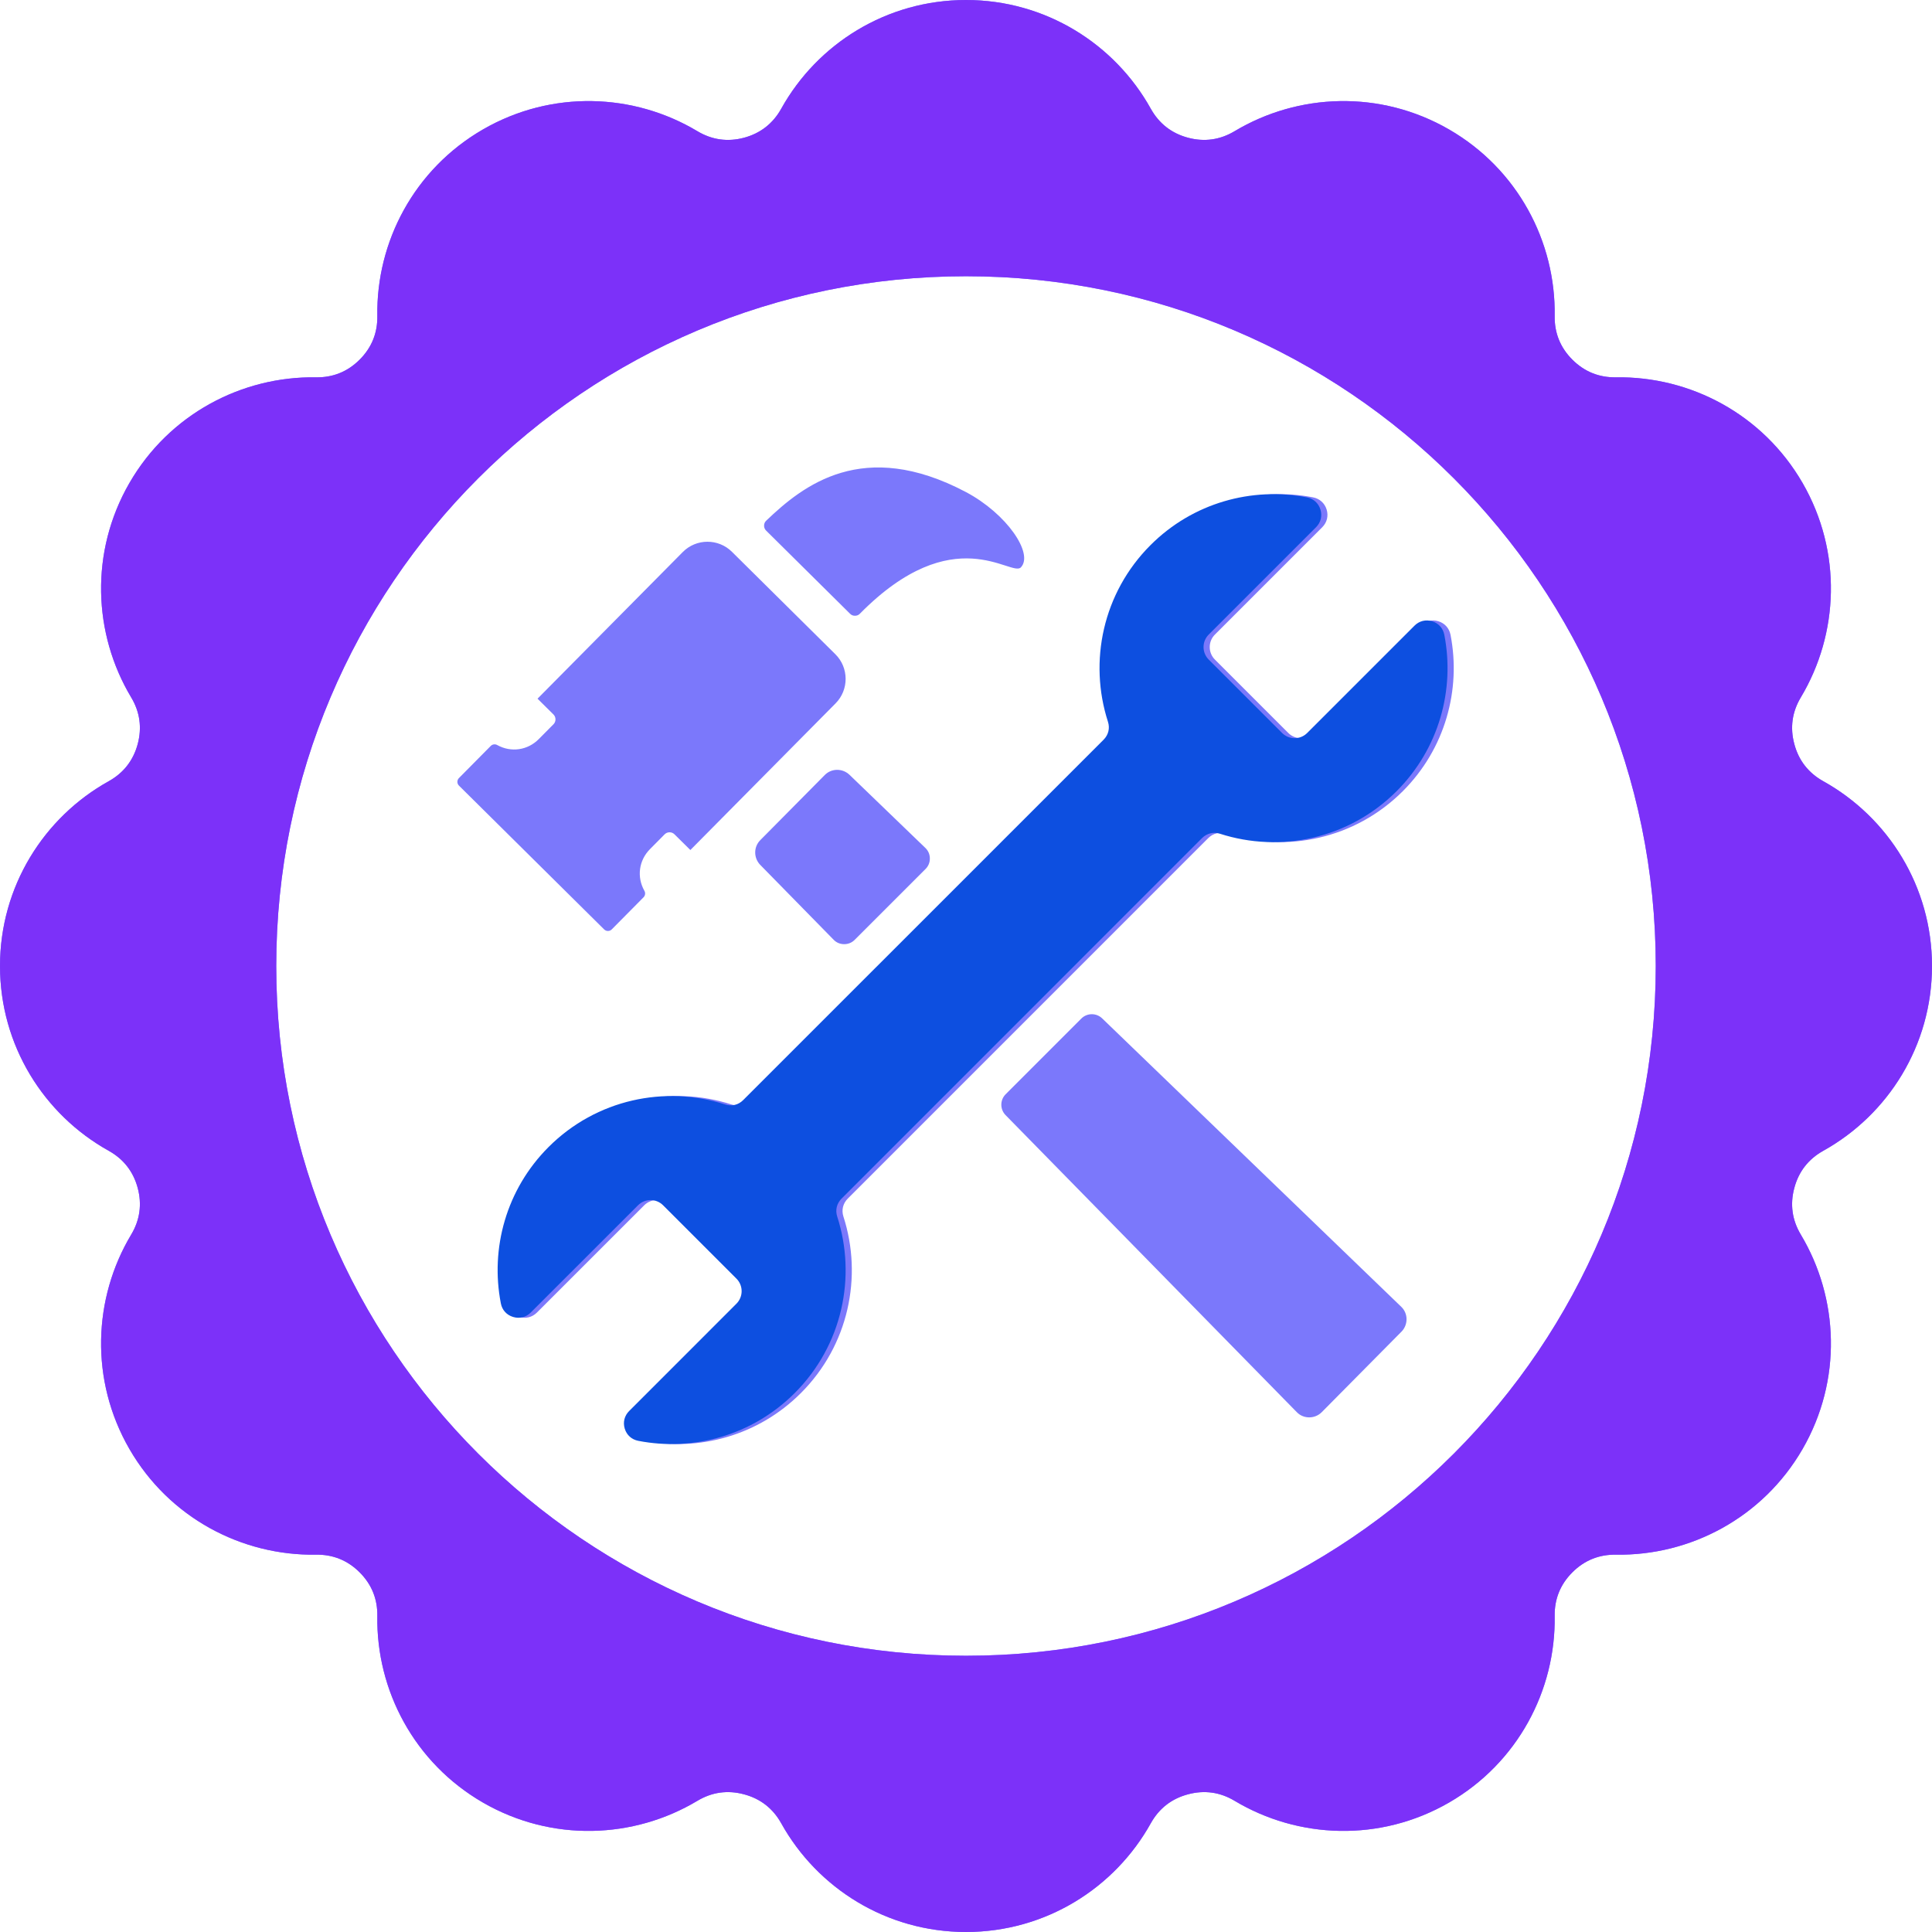
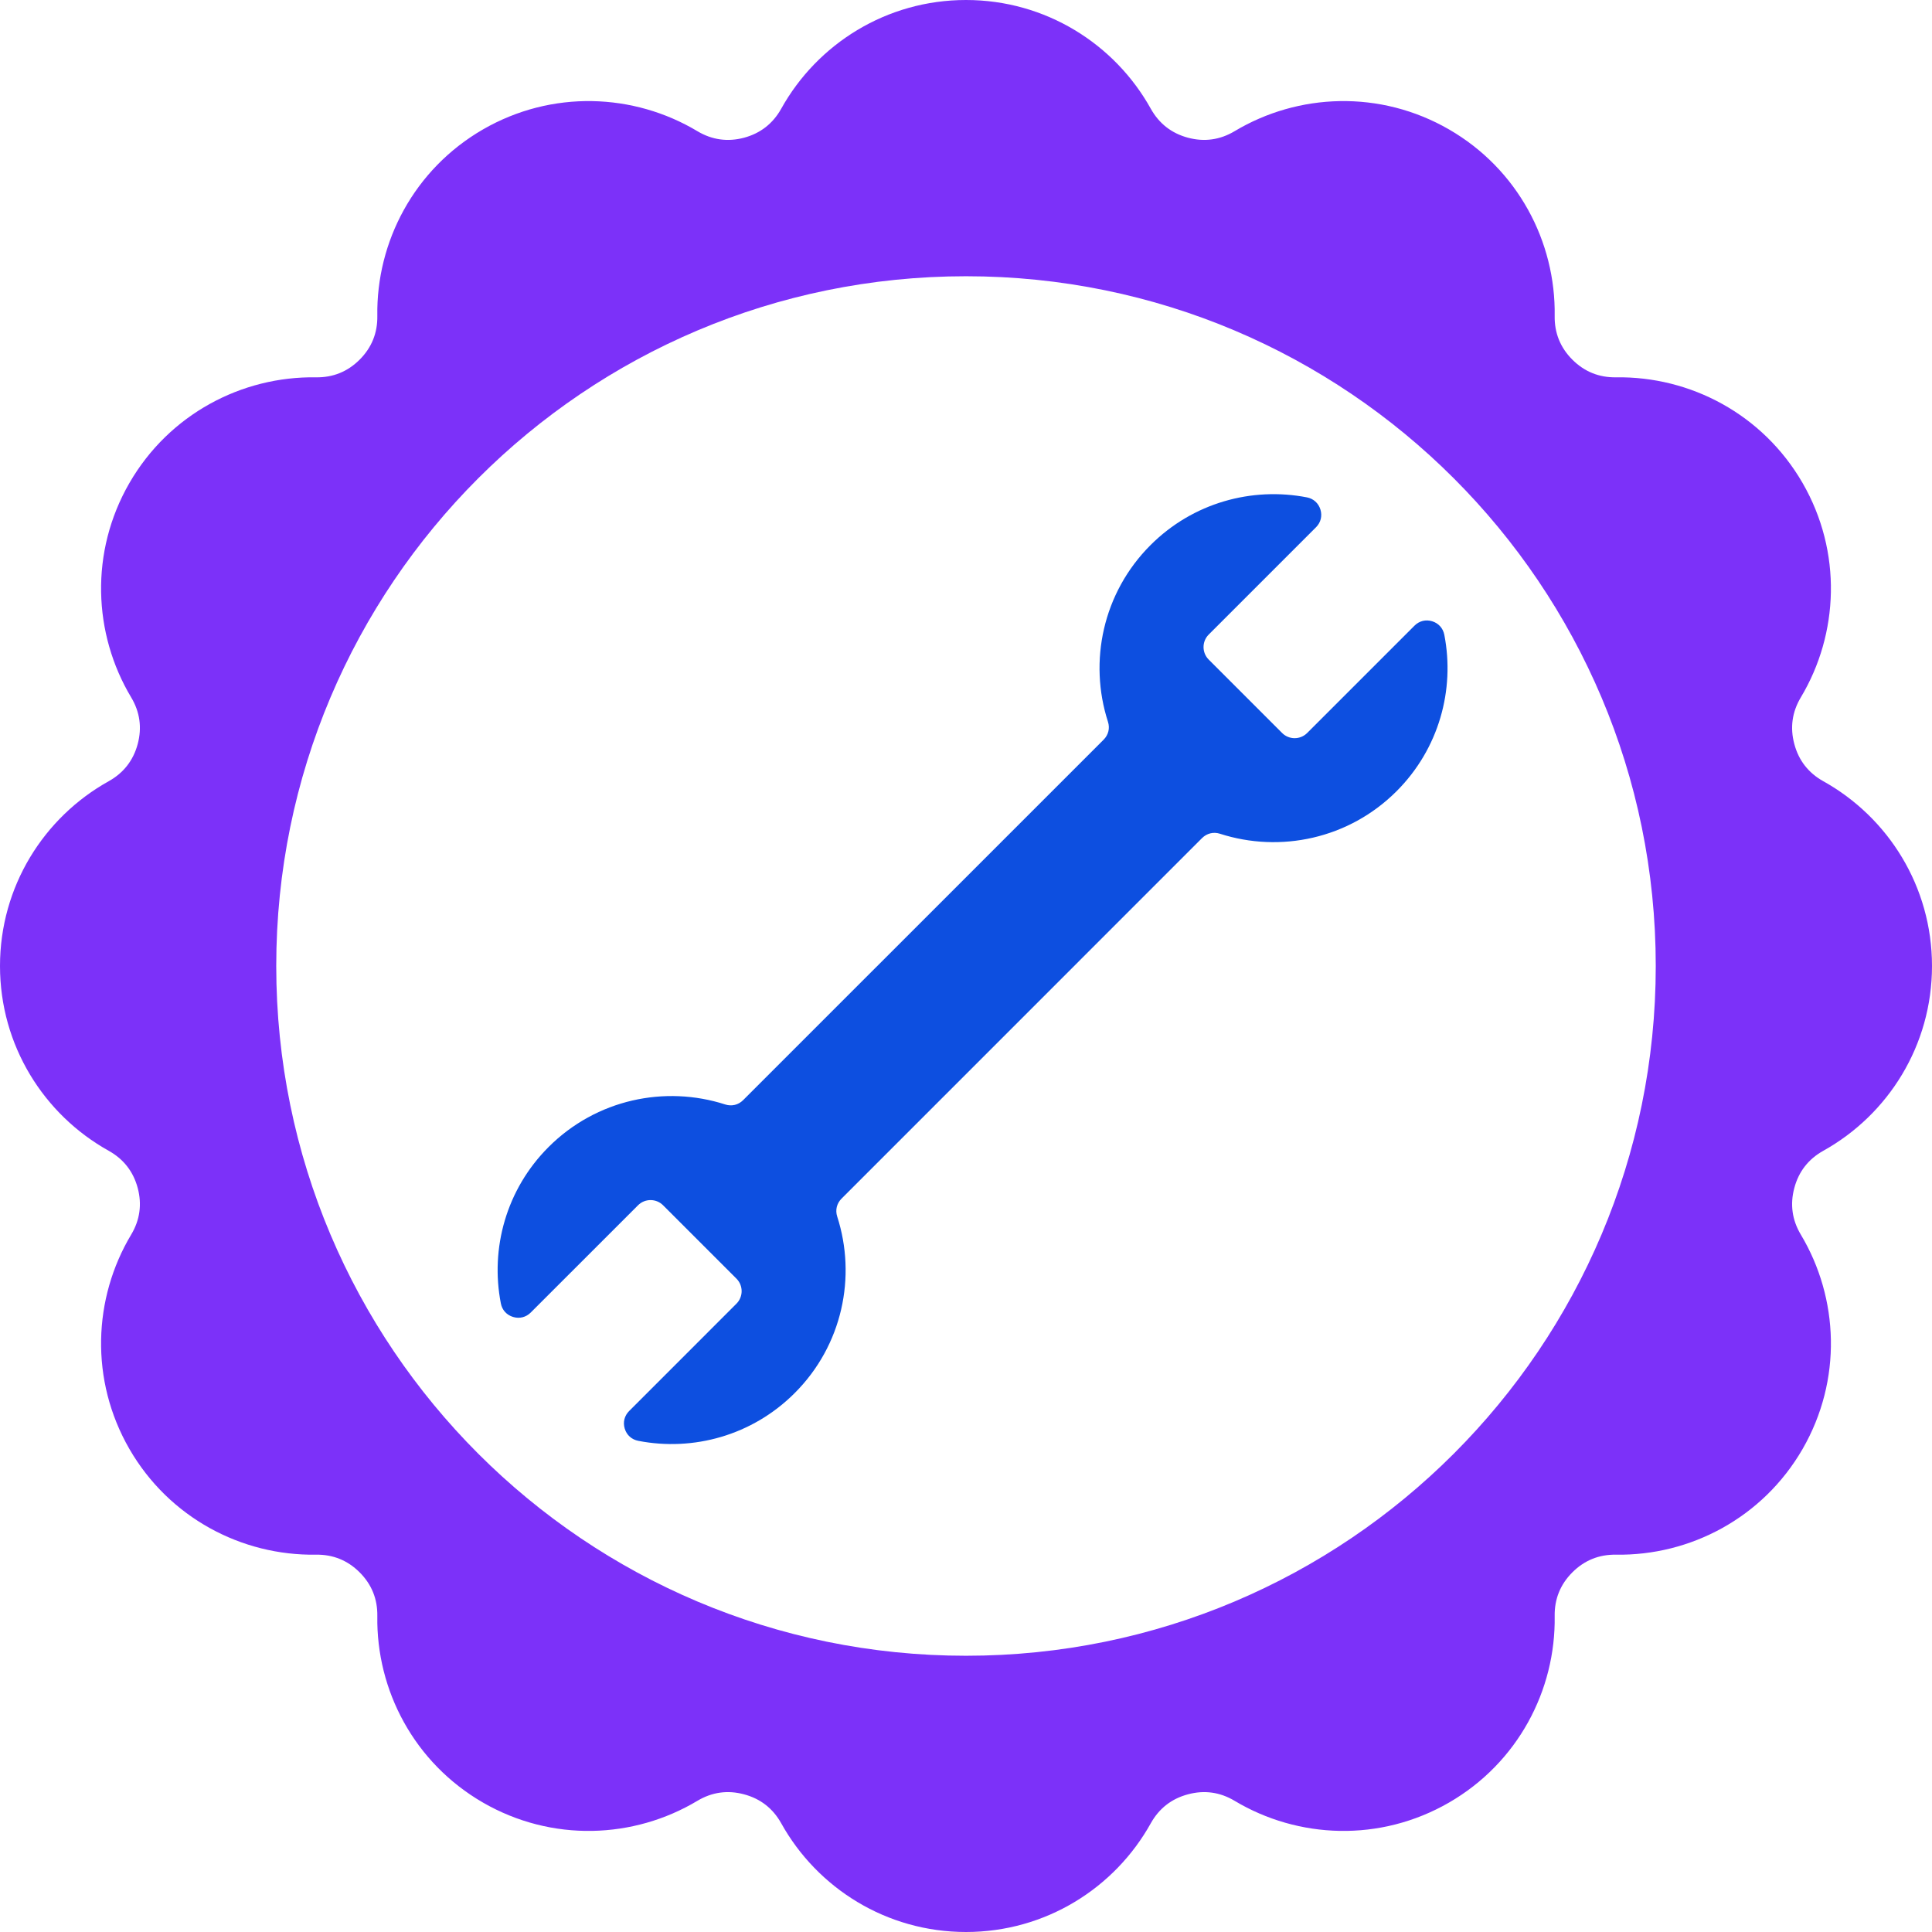
<svg xmlns="http://www.w3.org/2000/svg" width="66" height="66" viewBox="0 0 66 66" fill="none">
-   <path fill-rule="evenodd" clip-rule="evenodd" d="M26.687 3.715C27.919 1.499 30.285 0 33 0C35.715 0 38.081 1.499 39.313 3.715C39.596 4.221 40.022 4.554 40.582 4.704C41.142 4.854 41.678 4.779 42.175 4.482C44.35 3.179 47.148 3.064 49.5 4.421C51.851 5.779 53.15 8.26 53.11 10.795C53.101 11.375 53.304 11.876 53.714 12.286C54.124 12.696 54.625 12.899 55.205 12.89C57.74 12.85 60.221 14.149 61.579 16.5C62.936 18.852 62.821 21.65 61.518 23.825C61.221 24.322 61.146 24.858 61.297 25.418C61.446 25.978 61.779 26.404 62.285 26.687C64.501 27.919 66 30.285 66 33C66 35.715 64.501 38.081 62.285 39.313C61.779 39.596 61.446 40.022 61.297 40.582C61.146 41.142 61.221 41.678 61.518 42.175C62.821 44.35 62.936 47.148 61.579 49.5C60.221 51.851 57.74 53.15 55.205 53.11C54.625 53.101 54.124 53.304 53.714 53.714C53.304 54.124 53.101 54.625 53.11 55.205C53.15 57.74 51.851 60.221 49.5 61.579C47.148 62.936 44.35 62.821 42.175 61.518C41.678 61.221 41.142 61.146 40.582 61.297C40.022 61.446 39.596 61.779 39.313 62.285C38.081 64.501 35.715 66 33 66C30.285 66 27.919 64.501 26.687 62.285C26.404 61.779 25.978 61.446 25.418 61.297C24.858 61.146 24.322 61.221 23.825 61.518C21.65 62.821 18.852 62.936 16.5 61.579C14.149 60.221 12.85 57.74 12.89 55.205C12.899 54.625 12.696 54.124 12.286 53.714C11.876 53.304 11.375 53.101 10.795 53.11C8.26 53.15 5.779 51.851 4.421 49.5C3.064 47.148 3.179 44.35 4.482 42.175C4.779 41.678 4.854 41.142 4.704 40.582C4.554 40.022 4.221 39.596 3.715 39.313C1.499 38.081 0 35.715 0 33C0 30.285 1.499 27.919 3.715 26.687C4.221 26.404 4.554 25.978 4.704 25.418C4.854 24.858 4.779 24.322 4.482 23.825C3.179 21.65 3.064 18.852 4.421 16.5C5.779 14.149 8.26 12.85 10.795 12.89C11.375 12.899 11.876 12.696 12.286 12.286C12.696 11.876 12.899 11.375 12.89 10.795C12.85 8.26 14.149 5.779 16.5 4.421C18.852 3.064 21.65 3.179 23.825 4.482C24.322 4.779 24.858 4.854 25.418 4.705C25.978 4.554 26.404 4.221 26.687 3.715ZM18.363 23.868L23.325 18.858C23.785 18.393 24.539 18.389 25.004 18.85L28.537 22.349C29.002 22.809 29.005 23.563 28.545 24.028L23.584 29.038L23.041 28.501C22.948 28.409 22.797 28.409 22.705 28.502L22.203 29.009C21.822 29.394 21.748 29.963 22.014 30.432C22.054 30.501 22.044 30.592 21.985 30.652L20.898 31.75C20.828 31.821 20.712 31.822 20.639 31.751L15.679 26.838C15.607 26.767 15.607 26.652 15.677 26.581L16.765 25.482C16.824 25.422 16.915 25.412 16.985 25.451C17.457 25.714 18.025 25.633 18.406 25.248L18.908 24.742C19 24.649 18.999 24.497 18.906 24.406L18.363 23.868ZM25.971 28.702L28.176 26.475C28.408 26.24 28.786 26.242 29.023 26.471L31.609 28.964C31.711 29.062 31.764 29.183 31.765 29.325C31.766 29.466 31.716 29.588 31.616 29.688L29.198 32.106C29.098 32.205 28.977 32.254 28.837 32.254C28.696 32.253 28.575 32.203 28.477 32.102L25.975 29.55C25.743 29.314 25.739 28.936 25.971 28.702ZM37.651 34.789L47.872 44.645C48.109 44.873 48.107 45.258 47.876 45.492L45.153 48.242C44.922 48.475 44.536 48.481 44.305 48.246L34.352 38.094C34.157 37.895 34.159 37.577 34.355 37.381L36.94 34.795C37.135 34.6 37.452 34.597 37.651 34.789ZM26.175 17.787C27.435 16.581 29.48 14.953 32.995 16.808C34.391 17.546 35.32 18.911 34.875 19.382C34.547 19.726 32.589 17.709 29.376 20.964C29.331 21.012 29.274 21.035 29.208 21.035C29.143 21.037 29.086 21.014 29.04 20.967L26.172 18.126C26.125 18.08 26.101 18.022 26.102 17.956C26.102 17.89 26.127 17.832 26.175 17.787ZM49.552 21.685C49.917 23.56 49.373 25.576 47.921 27.029C46.289 28.66 43.944 29.145 41.888 28.482C41.668 28.411 41.441 28.466 41.276 28.63C38.551 31.354 31.685 38.221 28.961 40.946C28.797 41.11 28.741 41.337 28.812 41.558C29.476 43.614 28.991 45.959 27.359 47.59C25.907 49.042 23.891 49.586 22.016 49.222C21.791 49.177 21.621 49.025 21.554 48.805C21.487 48.586 21.543 48.364 21.705 48.202L25.371 44.535C25.606 44.299 25.606 43.916 25.371 43.681L22.863 41.173C22.628 40.938 22.244 40.938 22.009 41.173L18.342 44.839C18.18 45.001 17.957 45.056 17.738 44.989C17.519 44.922 17.365 44.752 17.322 44.527C16.957 42.653 17.5 40.636 18.952 39.184C20.585 37.552 22.93 37.067 24.986 37.73C25.207 37.801 25.434 37.747 25.598 37.583C28.323 34.858 35.188 27.992 37.914 25.268C38.078 25.103 38.133 24.876 38.061 24.655C37.398 22.6 37.882 20.255 39.514 18.622C40.967 17.17 42.983 16.627 44.858 16.991C45.083 17.035 45.253 17.189 45.32 17.407C45.387 17.627 45.332 17.849 45.17 18.011L41.503 21.678C41.267 21.913 41.267 22.297 41.503 22.532L44.012 25.041C44.247 25.276 44.63 25.276 44.866 25.041L48.533 21.374C48.695 21.212 48.916 21.156 49.136 21.223C49.355 21.29 49.508 21.461 49.552 21.685ZM33 9.437C46.014 9.437 56.563 19.986 56.563 33C56.563 46.014 46.014 56.563 33 56.563C19.986 56.563 9.437 46.014 9.437 33C9.437 19.986 19.986 9.437 33 9.437Z" fill="#7B78FB" />
  <path fill-rule="evenodd" clip-rule="evenodd" d="M26.687 3.715C27.919 1.499 30.285 0 33 0C35.715 0 38.081 1.499 39.313 3.715C39.596 4.221 40.022 4.554 40.582 4.704C41.142 4.854 41.678 4.779 42.175 4.482C44.35 3.179 47.148 3.064 49.5 4.421C51.851 5.779 53.15 8.26 53.11 10.795C53.101 11.375 53.304 11.876 53.714 12.286C54.124 12.696 54.625 12.899 55.205 12.89C57.74 12.85 60.221 14.149 61.579 16.5C62.936 18.852 62.821 21.65 61.518 23.825C61.221 24.322 61.146 24.858 61.297 25.418C61.446 25.978 61.779 26.404 62.285 26.687C64.501 27.919 66 30.285 66 33C66 35.715 64.501 38.081 62.285 39.313C61.779 39.596 61.446 40.022 61.297 40.582C61.146 41.142 61.221 41.678 61.518 42.175C62.821 44.35 62.936 47.148 61.579 49.5C60.221 51.851 57.74 53.15 55.205 53.11C54.625 53.101 54.124 53.304 53.714 53.714C53.304 54.124 53.101 54.625 53.11 55.205C53.15 57.74 51.851 60.221 49.5 61.579C47.148 62.936 44.35 62.821 42.175 61.518C41.678 61.221 41.142 61.146 40.582 61.297C40.022 61.446 39.596 61.779 39.313 62.285C38.081 64.501 35.715 66 33 66C30.285 66 27.919 64.501 26.687 62.285C26.404 61.779 25.978 61.446 25.418 61.297C24.858 61.146 24.322 61.221 23.825 61.518C21.65 62.821 18.852 62.936 16.5 61.579C14.149 60.221 12.85 57.74 12.89 55.205C12.899 54.625 12.696 54.124 12.286 53.714C11.876 53.304 11.375 53.101 10.795 53.11C8.26 53.15 5.779 51.851 4.421 49.5C3.064 47.148 3.179 44.35 4.482 42.175C4.779 41.678 4.854 41.142 4.704 40.582C4.554 40.022 4.221 39.596 3.715 39.313C1.499 38.081 0 35.715 0 33C0 30.285 1.499 27.919 3.715 26.687C4.221 26.404 4.554 25.978 4.704 25.418C4.854 24.858 4.779 24.322 4.482 23.825C3.179 21.65 3.064 18.852 4.421 16.5C5.779 14.149 8.26 12.85 10.795 12.89C11.375 12.899 11.876 12.696 12.286 12.286C12.696 11.876 12.899 11.375 12.89 10.795C12.85 8.26 14.149 5.779 16.5 4.421C18.852 3.064 21.65 3.179 23.825 4.482C24.322 4.779 24.858 4.854 25.418 4.705C25.978 4.554 26.404 4.221 26.687 3.715ZM33 9.437C46.014 9.437 56.563 19.986 56.563 33C56.563 46.014 46.014 56.563 33 56.563C19.986 56.563 9.437 46.014 9.437 33C9.437 19.986 19.986 9.437 33 9.437Z" fill="#7C31F9" />
  <path fill-rule="evenodd" clip-rule="evenodd" d="M49.34 21.685C49.705 23.56 49.161 25.576 47.709 27.029C46.077 28.66 43.732 29.145 41.676 28.482C41.456 28.411 41.229 28.466 41.064 28.63C38.339 31.354 31.473 38.221 28.749 40.946C28.585 41.11 28.529 41.337 28.6 41.558C29.264 43.614 28.78 45.959 27.147 47.59C25.695 49.042 23.679 49.586 21.804 49.221C21.579 49.177 21.409 49.025 21.342 48.805C21.275 48.586 21.331 48.364 21.493 48.202L25.159 44.535C25.394 44.299 25.394 43.916 25.159 43.681L22.651 41.173C22.416 40.938 22.032 40.938 21.797 41.173L18.13 44.839C17.968 45.001 17.745 45.056 17.527 44.989C17.307 44.922 17.153 44.752 17.11 44.527C16.745 42.653 17.288 40.636 18.74 39.184C20.373 37.552 22.718 37.067 24.774 37.73C24.995 37.801 25.222 37.747 25.386 37.583C28.111 34.858 34.976 27.992 37.702 25.268C37.866 25.103 37.921 24.876 37.849 24.655C37.186 22.6 37.67 20.255 39.303 18.622C40.755 17.17 42.772 16.627 44.647 16.991C44.871 17.035 45.041 17.189 45.108 17.407C45.175 17.627 45.12 17.849 44.958 18.011L41.291 21.678C41.056 21.913 41.056 22.297 41.291 22.532L43.8 25.041C44.035 25.276 44.419 25.276 44.654 25.041L48.321 21.374C48.483 21.212 48.704 21.156 48.924 21.223C49.143 21.29 49.296 21.461 49.34 21.685Z" fill="#0D4FE0" />
</svg>